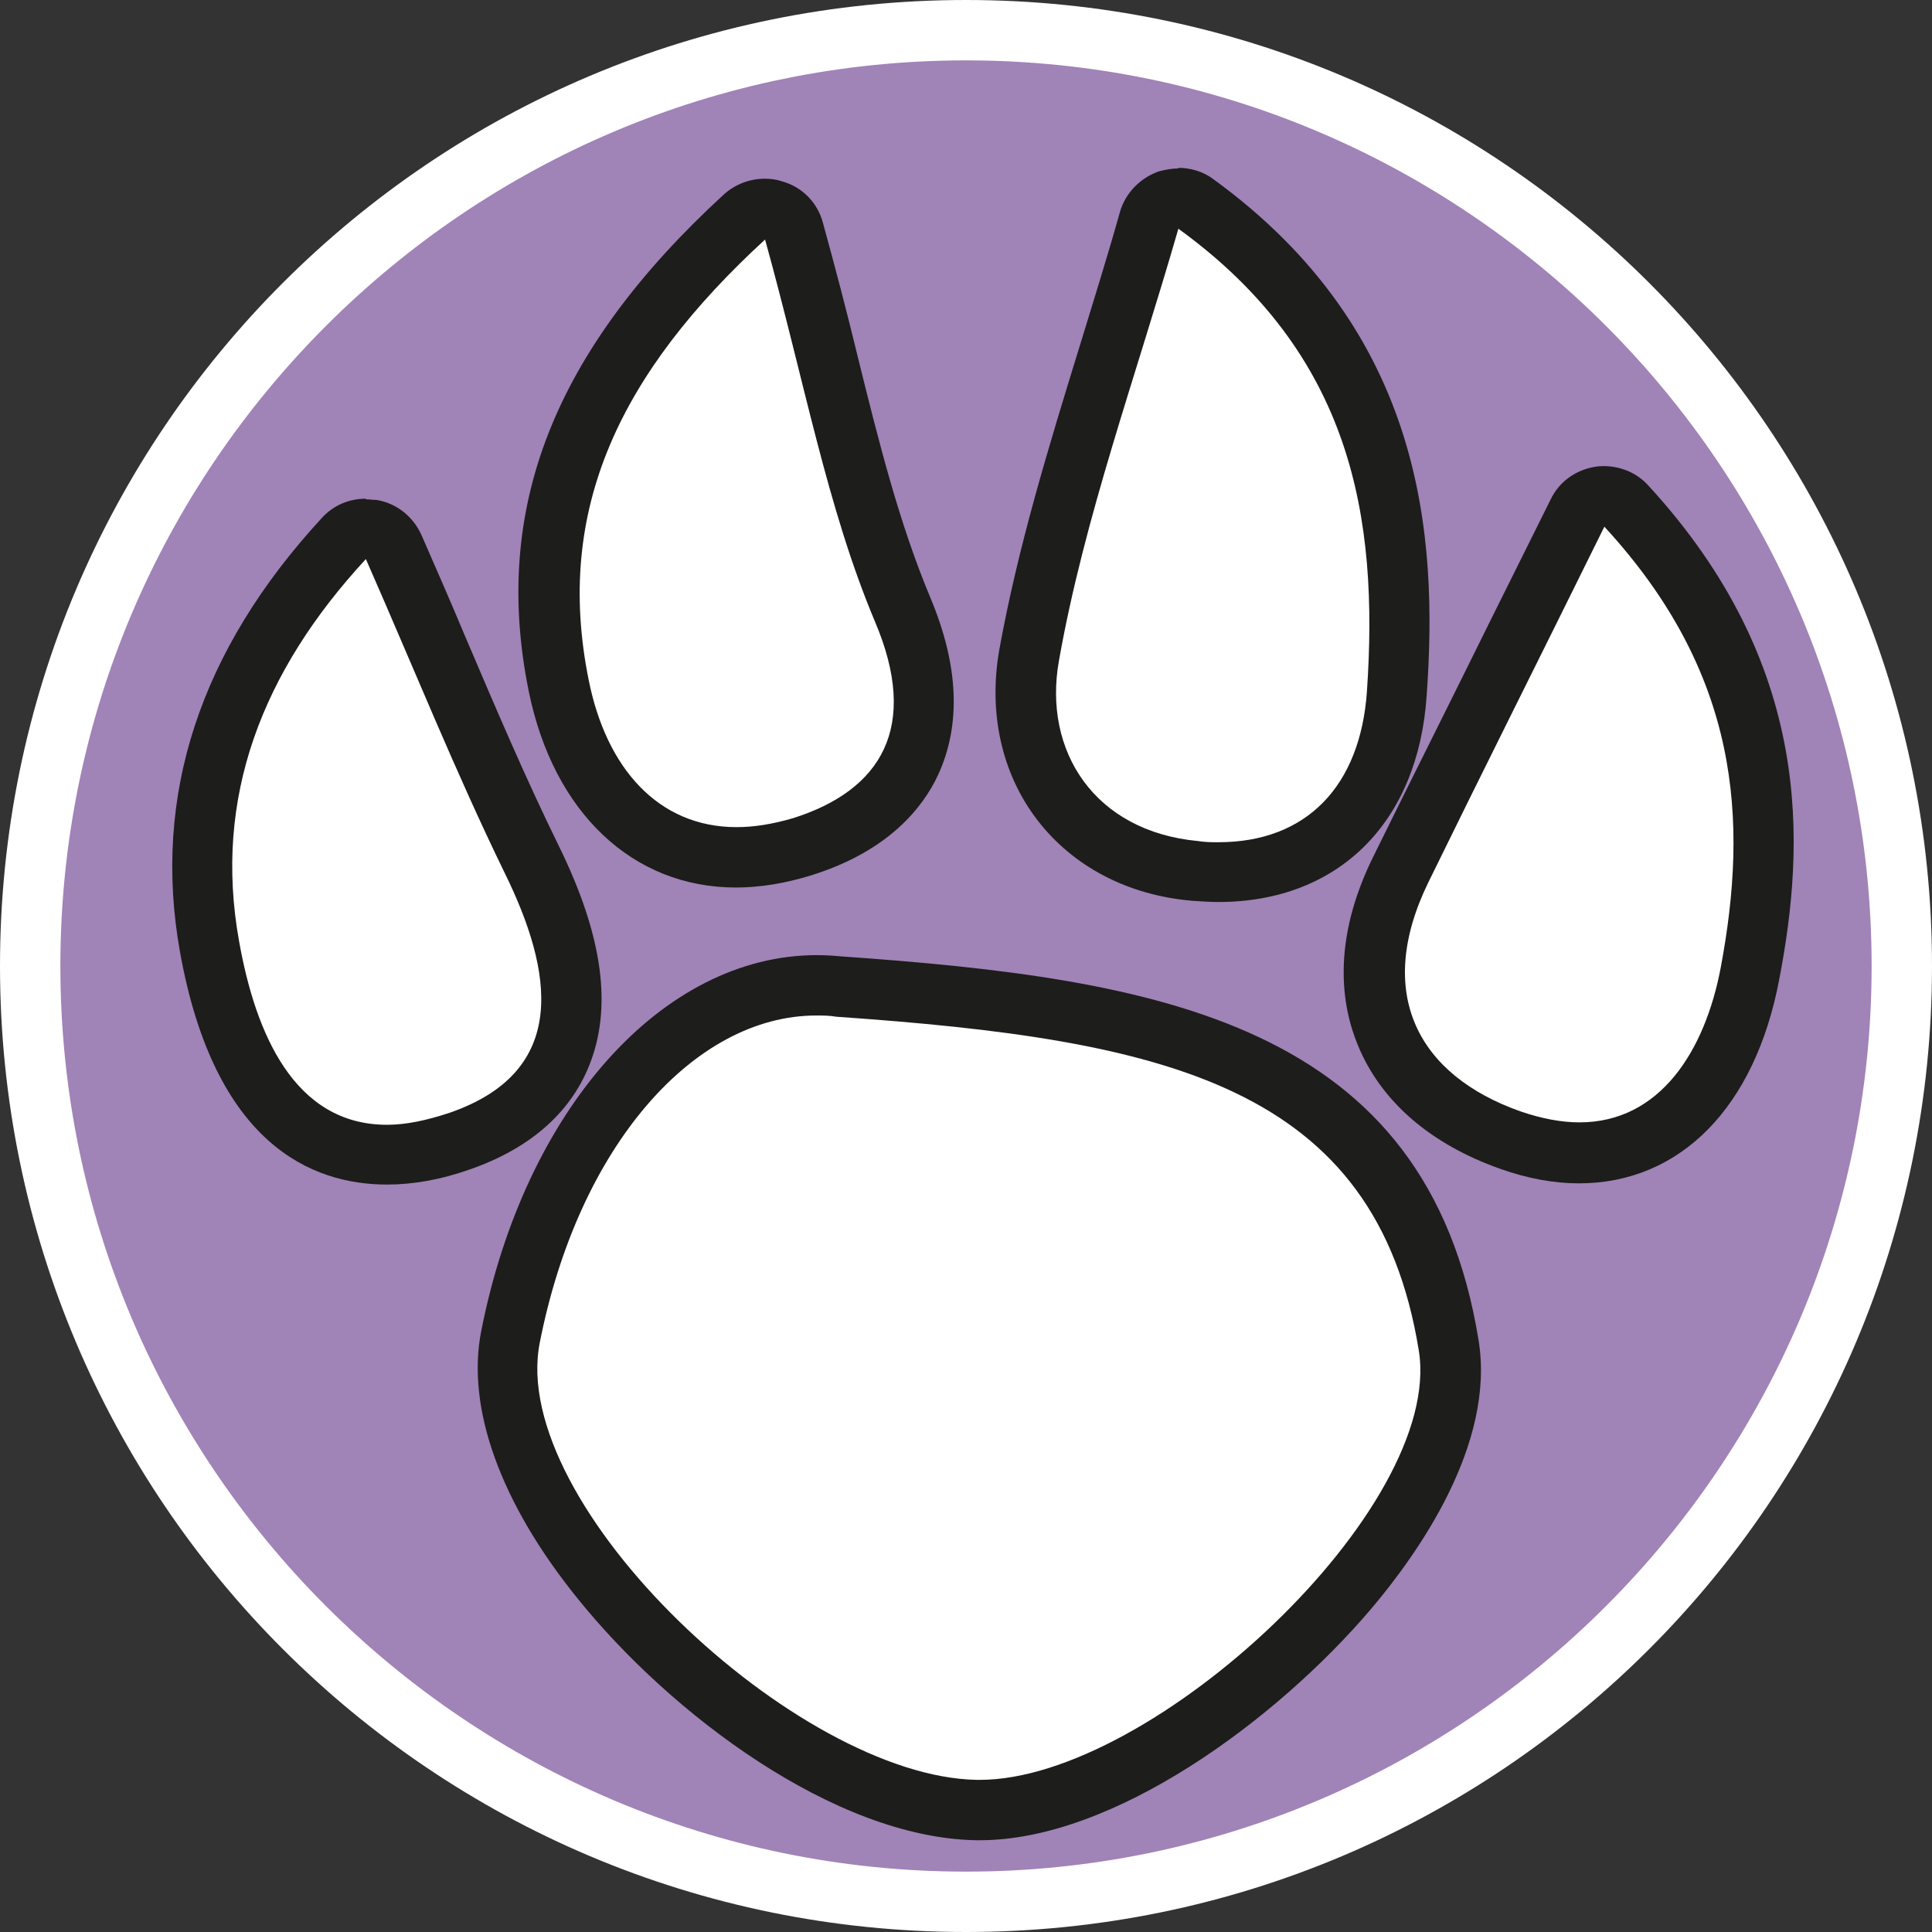
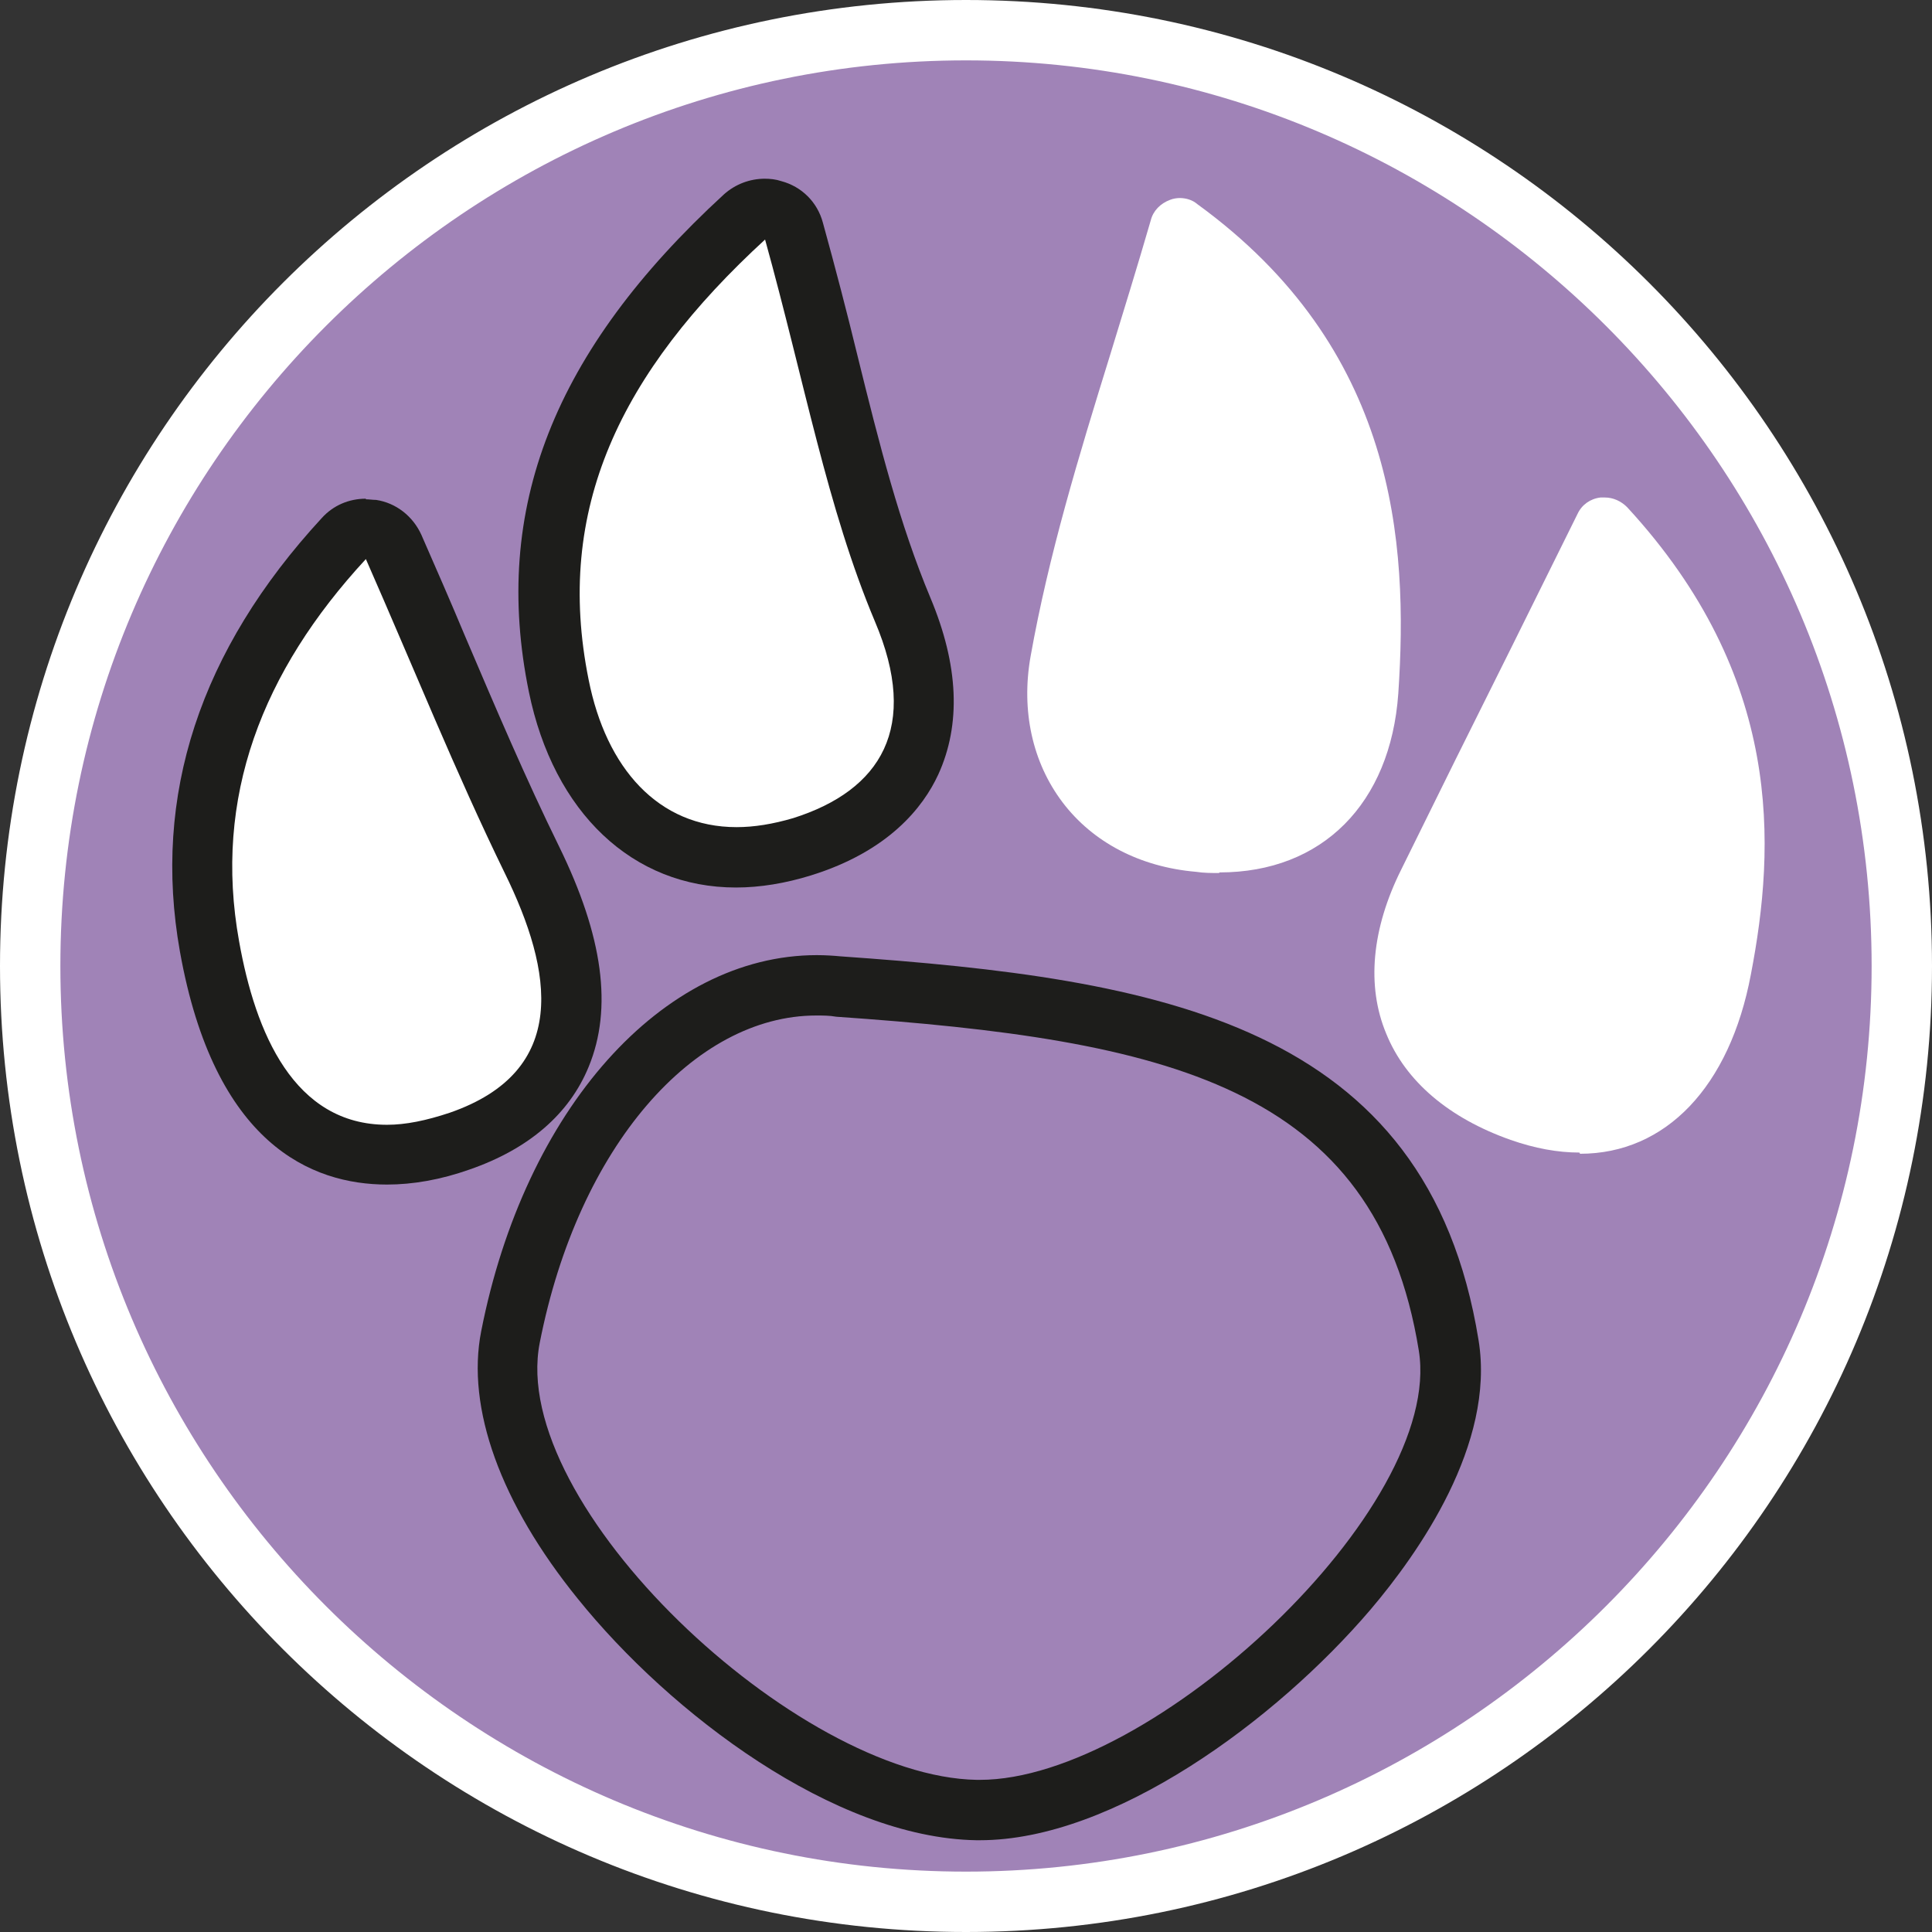
<svg xmlns="http://www.w3.org/2000/svg" id="uuid-796876a6-4b48-4fa5-8b7a-e5b017a503ee" width="32" height="32" viewBox="0 0 32 32">
  <rect x="0" y="0" width="32" height="32" fill="#333333" stroke="none" />
  <defs>
    <style>.uuid-8d4afa9e-c199-42e8-aa7f-fd401ca35844{fill:#1d1d1b;}.uuid-e6ffae68-d559-4610-8d7d-fad472bb962a{fill:#fff;}.uuid-5868ddb2-cc6a-402d-9422-7f47aab466d9{fill:#a083b7;}</style>
  </defs>
  <path class="uuid-5868ddb2-cc6a-402d-9422-7f47aab466d9" d="M16,31.5C7.45,31.5.5,24.55.5,16S7.45.5,16,.5s15.5,6.95,15.5,15.5-6.95,15.5-15.5,15.5Z" />
  <path class="uuid-e6ffae68-d559-4610-8d7d-fad472bb962a" d="M16,1c8.27,0,15,6.73,15,15s-6.73,15-15,15S1,24.27,1,16,7.73,1,16,1M16,0C7.16,0,0,7.16,0,16s7.16,16,16,16,16-7.16,16-16S24.84,0,16,0h0Z" />
-   <path class="uuid-e6ffae68-d559-4610-8d7d-fad472bb962a" d="M16.17,29.98c-2.09-.04-4.72-1.95-6.22-3.81-1.19-1.47-1.72-2.9-1.5-4.02.67-3.43,2.76-5.82,5.07-5.82.13,0,.25,0,.38.02,5.22.36,9.29,1.03,10.09,5.94.25,1.52-.95,3.19-1.68,4.05-1.49,1.75-4.03,3.64-6.08,3.64h-.06Z" />
  <path class="uuid-8d4afa9e-c199-42e8-aa7f-fd401ca35844" d="M13.52,16.82c.11,0,.22,0,.33.02,5.47.38,8.94,1.14,9.65,5.53.42,2.61-4.42,7.11-7.27,7.11-.02,0-.03,0-.05,0-2.98-.05-7.77-4.55-7.24-7.24.64-3.26,2.56-5.42,4.58-5.42M13.53,15.82h0c-2.56,0-4.84,2.56-5.56,6.23-.25,1.27.32,2.85,1.6,4.43,1.53,1.9,4.25,3.96,6.6,4,0,0,.06,0,.06,0,2.21,0,4.9-1.98,6.47-3.82.79-.93,2.07-2.74,1.79-4.46-.85-5.26-5.29-5.99-10.57-6.36-.1-.01-.25-.02-.39-.02h0Z" />
  <path class="uuid-e6ffae68-d559-4610-8d7d-fad472bb962a" d="M20.19,14.46c-.12,0-.25,0-.38-.02-.93-.08-1.71-.49-2.21-1.15-.5-.66-.69-1.52-.53-2.42.3-1.68.79-3.29,1.32-5,.22-.72.45-1.46.67-2.22.04-.16.16-.28.32-.34.05-.02.11-.03.16-.03.1,0,.21.03.29.1,3.29,2.39,3.5,5.59,3.33,8.11-.13,1.82-1.26,2.96-2.96,2.96Z" />
-   <path class="uuid-8d4afa9e-c199-42e8-aa7f-fd401ca35844" d="M19.52,3.79c2.87,2.08,3.32,4.77,3.12,7.67-.11,1.55-.99,2.49-2.46,2.49-.11,0-.22,0-.34-.02-1.71-.16-2.57-1.49-2.3-2.99.42-2.37,1.26-4.66,1.98-7.16M19.52,2.79c-.11,0-.22.02-.33.05-.31.11-.55.36-.64.67-.21.75-.44,1.48-.66,2.2-.53,1.72-1.03,3.35-1.34,5.06-.18,1.04.04,2.04.63,2.81.59.77,1.5,1.25,2.57,1.34.15.01.29.02.43.02,1.98,0,3.31-1.31,3.45-3.42.19-2.65-.05-6.02-3.53-8.55-.17-.13-.38-.19-.59-.19h0Z" />
  <path class="uuid-e6ffae68-d559-4610-8d7d-fad472bb962a" d="M26.16,19.09c-.36,0-.74-.07-1.14-.21-1.02-.36-1.74-.97-2.06-1.76-.33-.79-.24-1.74.25-2.72.59-1.2,1.19-2.41,1.84-3.71l1.08-2.18c.07-.15.21-.25.38-.27.02,0,.05,0,.07,0,.14,0,.27.06.37.16,2.59,2.81,2.46,5.61,2.05,7.74-.35,1.86-1.41,2.97-2.83,2.97Z" />
-   <path class="uuid-8d4afa9e-c199-42e8-aa7f-fd401ca35844" d="M26.57,8.72c2.25,2.44,2.39,4.86,1.93,7.31-.26,1.37-1,2.56-2.34,2.56-.29,0-.62-.06-.97-.18-1.71-.6-2.43-1.96-1.53-3.8.9-1.84,1.82-3.67,2.92-5.9M26.57,7.72s-.09,0-.14.01c-.33.05-.61.25-.75.55l-1,2.01c-.68,1.38-1.31,2.63-1.93,3.89-.7,1.41-.53,2.48-.26,3.13.38.93,1.2,1.64,2.36,2.05.45.16.89.24,1.3.24,1.68,0,2.92-1.26,3.32-3.38.43-2.24.57-5.2-2.17-8.18-.19-.21-.46-.32-.74-.32h0Z" />
  <path class="uuid-e6ffae68-d559-4610-8d7d-fad472bb962a" d="M12.19,14.2c-1.48,0-2.58-1.06-2.94-2.84-.58-2.84.4-5.31,3.08-7.77.09-.09.21-.13.34-.13.05,0,.09,0,.14.02.17.05.3.18.34.35.21.76.39,1.48.56,2.18.36,1.46.71,2.84,1.24,4.09.42.98.46,1.83.14,2.52-.3.65-.91,1.13-1.81,1.41-.38.12-.74.18-1.09.18Z" />
  <path class="uuid-8d4afa9e-c199-42e8-aa7f-fd401ca35844" d="M12.67,3.96c.66,2.38,1.03,4.45,1.82,6.33.75,1.76.1,2.8-1.35,3.26-.34.1-.65.15-.94.15-1.3,0-2.16-.98-2.45-2.44-.57-2.82.52-5.09,2.93-7.3M12.67,2.96c-.25,0-.49.09-.68.26-2.82,2.59-3.85,5.21-3.23,8.24.41,2,1.72,3.24,3.43,3.24.4,0,.82-.07,1.24-.2,1.29-.4,1.86-1.13,2.11-1.67.38-.83.34-1.81-.13-2.93-.51-1.22-.84-2.52-1.21-4.02-.17-.7-.36-1.43-.57-2.19-.09-.34-.35-.6-.69-.69-.09-.03-.18-.04-.28-.04h0Z" />
  <path class="uuid-e6ffae68-d559-4610-8d7d-fad472bb962a" d="M6.41,19.12c-1.06,0-2.43-.6-2.94-3.45-.43-2.42.31-4.69,2.22-6.75.1-.1.23-.16.37-.16.03,0,.06,0,.08,0,.17.03.31.14.38.29.25.56.48,1.12.72,1.67.52,1.22,1.02,2.38,1.57,3.51.66,1.35.82,2.41.48,3.24-.27.65-.83,1.13-1.67,1.42-.42.15-.83.22-1.2.22Z" />
  <path class="uuid-8d4afa9e-c199-42e8-aa7f-fd401ca35844" d="M6.06,9.26c.8,1.82,1.49,3.54,2.3,5.2.8,1.63,1.08,3.28-.91,3.97-.39.13-.73.2-1.04.2-1.54,0-2.18-1.52-2.45-3.04-.43-2.38.38-4.47,2.1-6.33M6.06,8.26c-.28,0-.54.11-.73.32-2.02,2.19-2.81,4.6-2.35,7.18.57,3.19,2.18,3.86,3.43,3.86.43,0,.89-.08,1.37-.25.98-.34,1.65-.92,1.97-1.7.4-.97.24-2.16-.49-3.65-.55-1.12-1.04-2.27-1.56-3.49-.23-.55-.47-1.1-.72-1.67-.14-.31-.42-.53-.75-.58-.06,0-.11-.01-.17-.01h0Z" />
</svg>